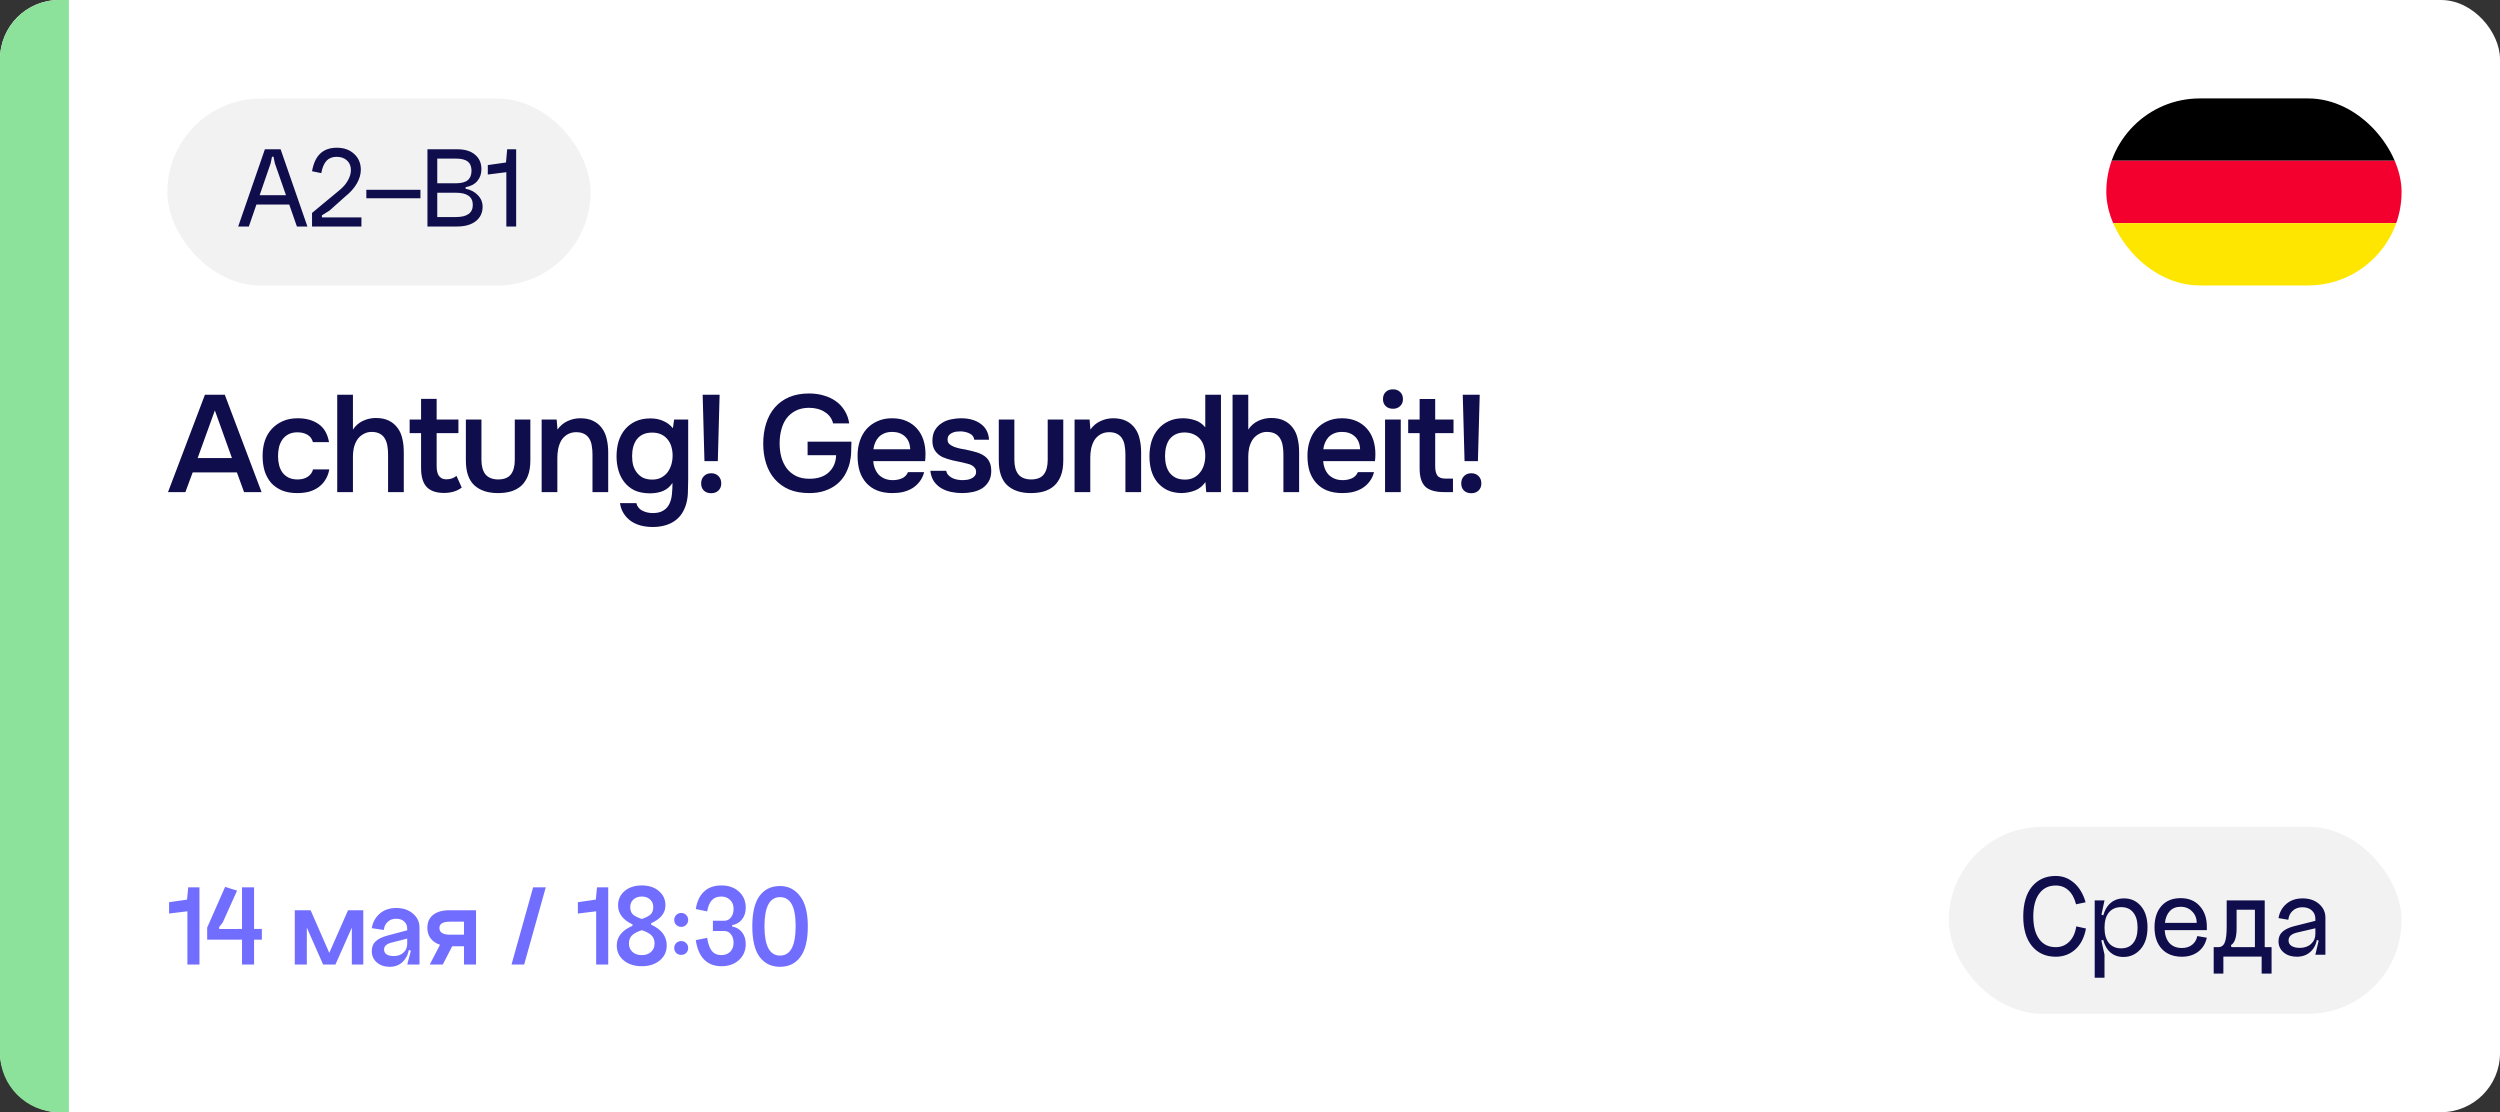
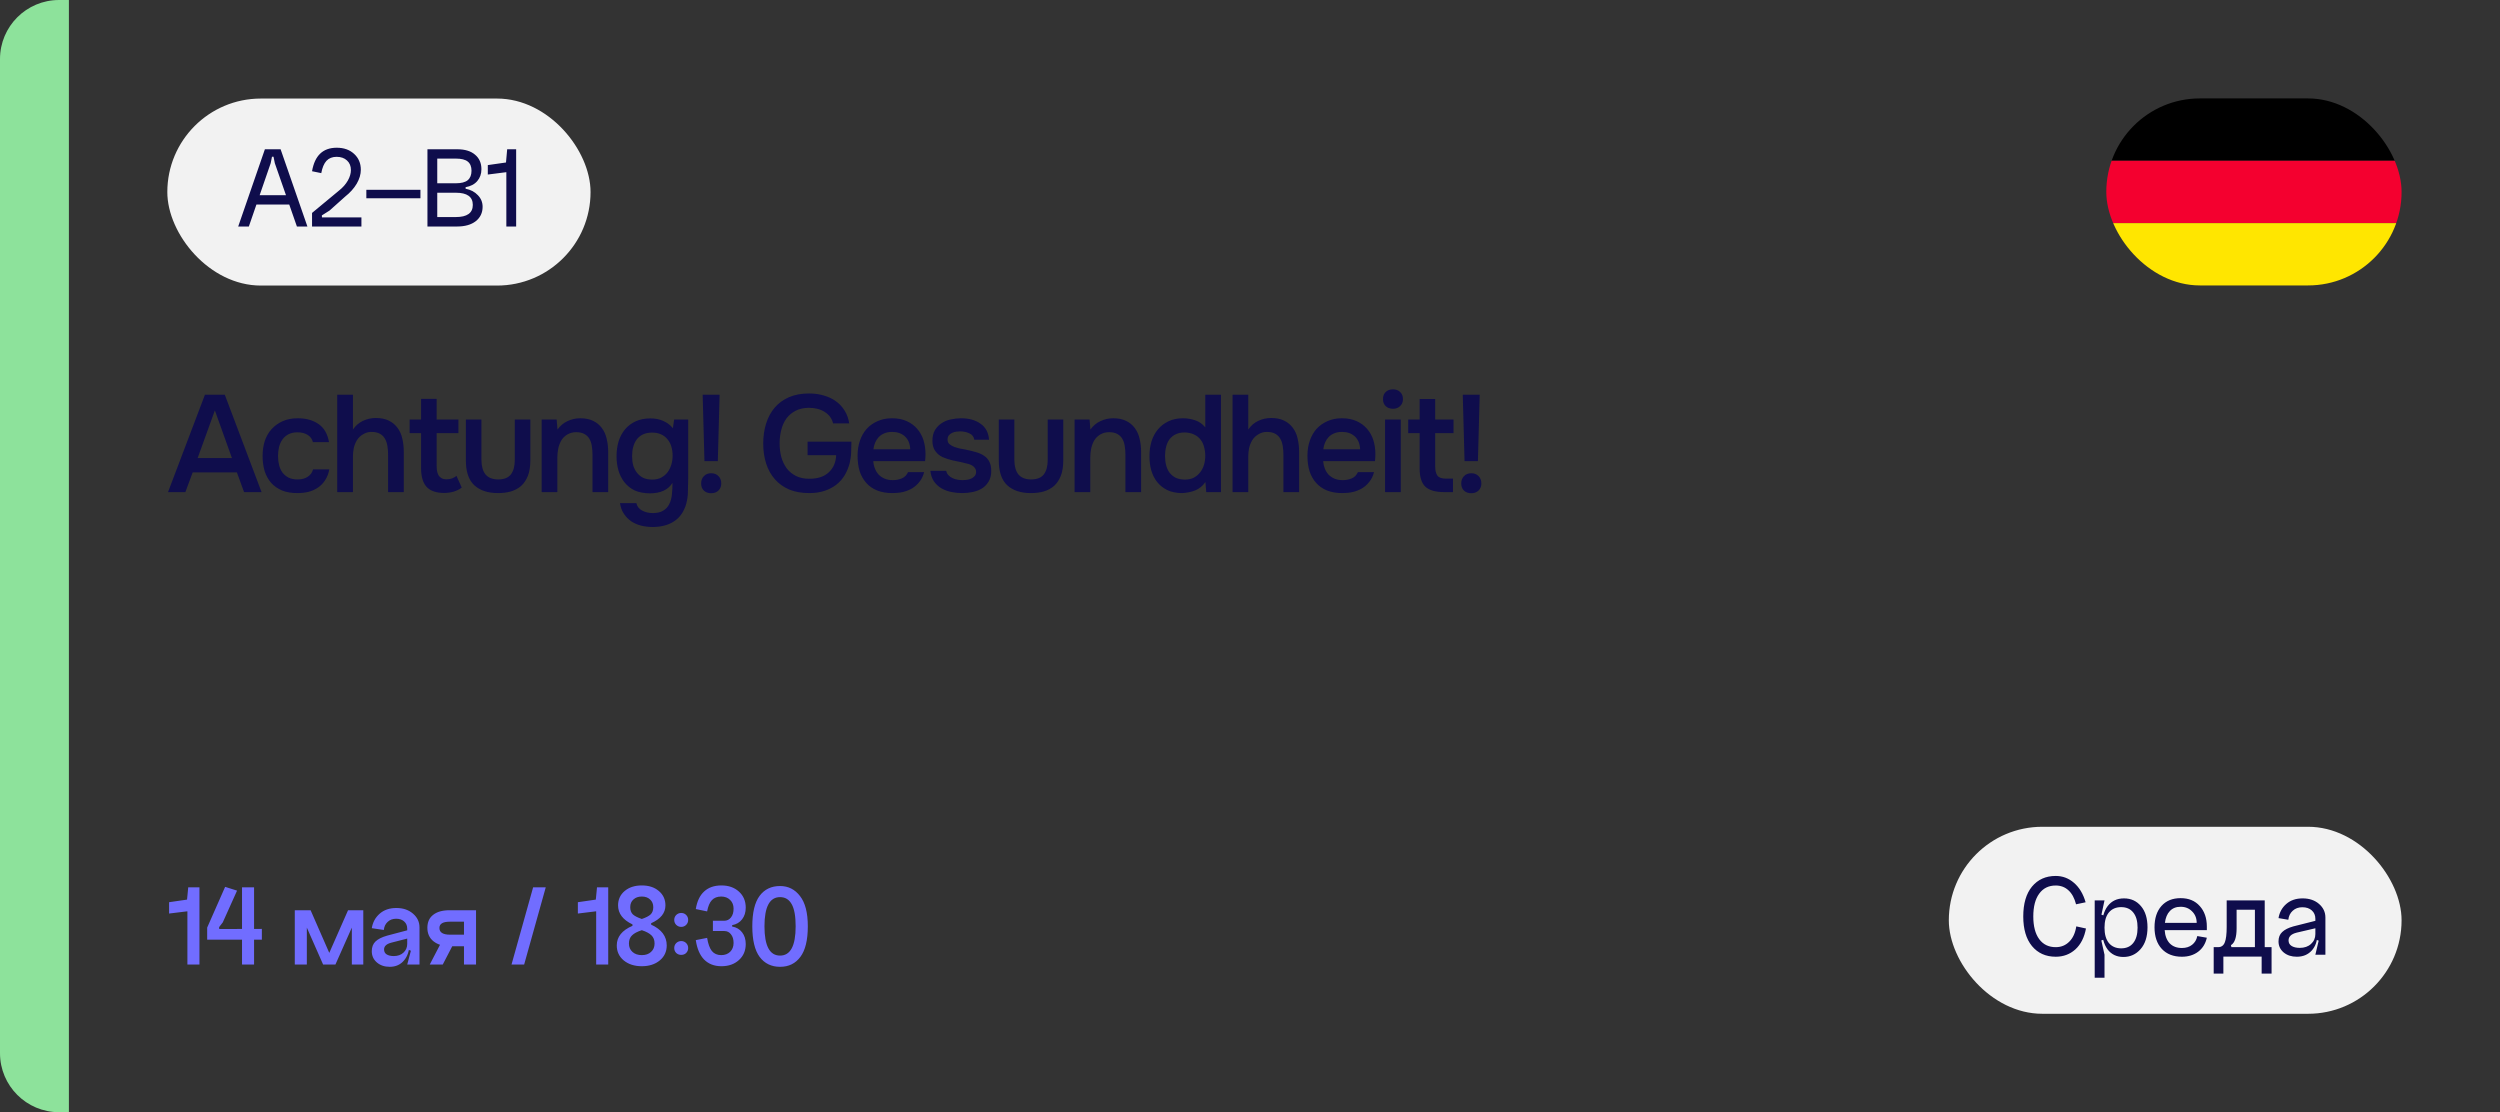
<svg xmlns="http://www.w3.org/2000/svg" width="254" height="113" viewBox="0 0 254 113" fill="none">
  <rect x="0" y="0" width="254" height="113" fill="#333333" stroke="none" />
-   <rect width="254" height="113" rx="6" fill="white" />
  <path d="M0 6C0 2.686 2.686 0 6 0H7V113H6C2.686 113 0 110.314 0 107V6Z" fill="#8DE29B" />
  <path d="M24.798 50L24.07 47.998H19.576L18.834 50H17.07L20.822 40.102H22.838L26.576 50H24.798ZM23.566 46.542L21.83 41.698L20.08 46.542H23.566ZM30.208 50.098C29.611 50.098 29.093 50.009 28.654 49.832C28.216 49.645 27.847 49.389 27.548 49.062C27.259 48.726 27.04 48.329 26.89 47.872C26.75 47.405 26.68 46.892 26.68 46.332C26.68 45.772 26.755 45.259 26.904 44.792C27.063 44.325 27.296 43.924 27.604 43.588C27.912 43.252 28.286 42.986 28.724 42.79C29.163 42.594 29.672 42.496 30.25 42.496C31.1 42.496 31.804 42.692 32.364 43.084C32.924 43.467 33.279 44.078 33.428 44.918H31.79C31.706 44.591 31.524 44.344 31.244 44.176C30.964 44.008 30.624 43.924 30.222 43.924C29.868 43.924 29.564 43.989 29.312 44.12C29.06 44.251 28.855 44.428 28.696 44.652C28.538 44.876 28.421 45.137 28.346 45.436C28.281 45.725 28.248 46.029 28.248 46.346C28.248 46.673 28.286 46.981 28.36 47.27C28.435 47.559 28.552 47.811 28.71 48.026C28.869 48.231 29.074 48.399 29.326 48.53C29.578 48.651 29.882 48.712 30.236 48.712C30.656 48.712 31.002 48.619 31.272 48.432C31.552 48.245 31.73 47.998 31.804 47.69H33.456C33.382 48.11 33.242 48.474 33.036 48.782C32.84 49.09 32.598 49.342 32.308 49.538C32.019 49.734 31.697 49.879 31.342 49.972C30.988 50.056 30.61 50.098 30.208 50.098ZM34.262 50V40.102H35.858V43.644C36.119 43.252 36.455 42.958 36.866 42.762C37.286 42.566 37.724 42.468 38.182 42.468C38.704 42.468 39.143 42.557 39.498 42.734C39.862 42.911 40.156 43.154 40.38 43.462C40.613 43.761 40.776 44.12 40.87 44.54C40.972 44.96 41.024 45.422 41.024 45.926V50H39.428V46.178C39.428 45.861 39.404 45.567 39.358 45.296C39.311 45.016 39.227 44.773 39.106 44.568C38.984 44.353 38.812 44.185 38.588 44.064C38.364 43.943 38.079 43.882 37.734 43.882C37.435 43.882 37.155 43.961 36.894 44.12C36.632 44.269 36.422 44.47 36.264 44.722C36.114 44.974 36.007 45.245 35.942 45.534C35.886 45.814 35.858 46.089 35.858 46.36V50H34.262ZM44.363 42.622H46.575V44.008H44.363V47.256C44.363 47.443 44.372 47.62 44.391 47.788C44.419 47.956 44.466 48.11 44.531 48.25C44.606 48.381 44.708 48.488 44.839 48.572C44.97 48.656 45.147 48.698 45.371 48.698C45.763 48.698 46.099 48.581 46.379 48.348L46.911 49.538C46.668 49.725 46.388 49.865 46.071 49.958C45.754 50.042 45.441 50.084 45.133 50.084C44.33 50.084 43.738 49.883 43.355 49.482C42.972 49.071 42.781 48.432 42.781 47.564V44.008H41.619V42.622H42.781V40.522H44.363V42.622ZM50.594 48.712C51.21 48.712 51.649 48.539 51.91 48.194C52.172 47.849 52.302 47.359 52.302 46.724V42.622H53.884V46.78C53.884 47.396 53.8 47.919 53.632 48.348C53.464 48.768 53.236 49.109 52.946 49.37C52.657 49.622 52.312 49.809 51.91 49.93C51.518 50.042 51.08 50.098 50.594 50.098C49.568 50.098 48.765 49.832 48.186 49.3C47.617 48.768 47.332 47.928 47.332 46.78V42.622H48.914V46.724C48.914 47.359 49.05 47.849 49.32 48.194C49.6 48.53 50.025 48.703 50.594 48.712ZM55.031 50V42.622H56.557L56.641 43.644C56.912 43.261 57.248 42.977 57.649 42.79C58.06 42.594 58.494 42.496 58.951 42.496C59.474 42.496 59.912 42.585 60.267 42.762C60.631 42.939 60.925 43.182 61.149 43.49C61.382 43.798 61.546 44.162 61.639 44.582C61.742 45.002 61.793 45.459 61.793 45.954V50H60.197V46.192C60.197 45.875 60.174 45.581 60.127 45.31C60.09 45.039 60.01 44.801 59.889 44.596C59.768 44.381 59.595 44.213 59.371 44.092C59.156 43.971 58.876 43.91 58.531 43.91C58.204 43.91 57.906 43.989 57.635 44.148C57.374 44.307 57.168 44.512 57.019 44.764C56.879 45.016 56.776 45.296 56.711 45.604C56.655 45.912 56.627 46.206 56.627 46.486V50H55.031ZM69.92 48.698C69.901 49.109 69.892 49.519 69.892 49.93C69.892 50.341 69.836 50.756 69.724 51.176C69.5 51.969 69.094 52.562 68.506 52.954C67.918 53.346 67.185 53.542 66.308 53.542C65.897 53.542 65.505 53.495 65.132 53.402C64.768 53.309 64.437 53.164 64.138 52.968C63.849 52.772 63.601 52.52 63.396 52.212C63.191 51.913 63.055 51.549 62.99 51.12H64.656C64.731 51.456 64.927 51.708 65.244 51.876C65.571 52.044 65.93 52.128 66.322 52.128C66.77 52.128 67.125 52.044 67.386 51.876C67.657 51.717 67.862 51.493 68.002 51.204C68.142 50.924 68.231 50.597 68.268 50.224C68.305 49.86 68.324 49.473 68.324 49.062C68.091 49.426 67.787 49.692 67.414 49.86C67.05 50.028 66.593 50.117 66.042 50.126C65.407 50.117 64.88 50.014 64.46 49.818C64.049 49.613 63.709 49.337 63.438 48.992C63.167 48.647 62.967 48.25 62.836 47.802C62.705 47.354 62.64 46.878 62.64 46.374C62.64 45.814 62.71 45.301 62.85 44.834C62.999 44.367 63.219 43.961 63.508 43.616C63.797 43.271 64.157 43 64.586 42.804C65.015 42.608 65.515 42.51 66.084 42.51C66.569 42.51 66.999 42.594 67.372 42.762C67.755 42.921 68.086 43.168 68.366 43.504L68.492 42.622H69.92V48.698ZM66.252 43.952C65.897 43.952 65.589 44.013 65.328 44.134C65.076 44.255 64.866 44.423 64.698 44.638C64.539 44.853 64.418 45.109 64.334 45.408C64.259 45.697 64.222 46.01 64.222 46.346C64.222 46.682 64.259 46.995 64.334 47.284C64.418 47.564 64.544 47.811 64.712 48.026C64.88 48.241 65.09 48.413 65.342 48.544C65.603 48.665 65.911 48.726 66.266 48.726C66.63 48.726 66.938 48.656 67.19 48.516C67.451 48.376 67.666 48.194 67.834 47.97C68.002 47.737 68.128 47.475 68.212 47.186C68.296 46.897 68.338 46.598 68.338 46.29C68.338 45.973 68.296 45.669 68.212 45.38C68.128 45.091 67.997 44.843 67.82 44.638C67.652 44.423 67.437 44.255 67.176 44.134C66.915 44.013 66.607 43.952 66.252 43.952ZM71.572 46.85L71.39 40.102H73.112L72.93 46.85H71.572ZM72.258 48.082C72.566 48.082 72.814 48.18 73 48.376C73.187 48.563 73.28 48.81 73.28 49.118C73.28 49.417 73.182 49.659 72.986 49.846C72.8 50.023 72.557 50.112 72.258 50.112C71.95 50.112 71.703 50.023 71.516 49.846C71.33 49.669 71.236 49.426 71.236 49.118C71.236 48.81 71.33 48.563 71.516 48.376C71.703 48.18 71.95 48.082 72.258 48.082ZM82.164 41.432C81.642 41.441 81.194 41.544 80.82 41.74C80.447 41.936 80.139 42.197 79.896 42.524C79.663 42.851 79.49 43.233 79.378 43.672C79.266 44.101 79.21 44.559 79.21 45.044C79.21 45.529 79.266 45.991 79.378 46.43C79.5 46.859 79.682 47.242 79.924 47.578C80.176 47.905 80.494 48.166 80.876 48.362C81.259 48.549 81.712 48.642 82.234 48.642C83.084 48.642 83.742 48.423 84.208 47.984C84.684 47.536 84.932 46.957 84.95 46.248H82.052V44.876H86.504C86.504 45.231 86.495 45.59 86.476 45.954C86.467 46.309 86.416 46.682 86.322 47.074C86.21 47.494 86.047 47.891 85.832 48.264C85.618 48.628 85.342 48.945 85.006 49.216C84.67 49.487 84.269 49.701 83.802 49.86C83.345 50.019 82.818 50.098 82.22 50.098C81.446 50.098 80.764 49.977 80.176 49.734C79.598 49.482 79.112 49.132 78.72 48.684C78.328 48.236 78.034 47.704 77.838 47.088C77.642 46.472 77.544 45.8 77.544 45.072C77.544 44.335 77.642 43.653 77.838 43.028C78.034 42.403 78.324 41.866 78.706 41.418C79.098 40.961 79.584 40.606 80.162 40.354C80.75 40.102 81.432 39.976 82.206 39.976C82.748 39.976 83.247 40.046 83.704 40.186C84.171 40.317 84.582 40.513 84.936 40.774C85.291 41.026 85.585 41.343 85.818 41.726C86.052 42.099 86.206 42.529 86.28 43.014H84.642C84.521 42.519 84.236 42.132 83.788 41.852C83.35 41.572 82.808 41.432 82.164 41.432ZM88.725 46.85C88.743 47.121 88.799 47.373 88.893 47.606C88.986 47.839 89.112 48.045 89.271 48.222C89.439 48.39 89.639 48.525 89.873 48.628C90.115 48.731 90.395 48.782 90.713 48.782C91.049 48.782 91.357 48.721 91.637 48.6C91.917 48.479 92.122 48.269 92.253 47.97H93.891C93.797 48.343 93.643 48.665 93.429 48.936C93.223 49.207 92.976 49.431 92.687 49.608C92.407 49.776 92.094 49.902 91.749 49.986C91.413 50.061 91.053 50.098 90.671 50.098C90.083 50.098 89.565 50.009 89.117 49.832C88.678 49.655 88.309 49.398 88.011 49.062C87.712 48.726 87.488 48.329 87.339 47.872C87.199 47.405 87.129 46.883 87.129 46.304C87.129 45.744 87.208 45.235 87.367 44.778C87.525 44.311 87.754 43.91 88.053 43.574C88.361 43.238 88.729 42.977 89.159 42.79C89.588 42.594 90.078 42.496 90.629 42.496C91.207 42.496 91.707 42.594 92.127 42.79C92.547 42.977 92.897 43.233 93.177 43.56C93.466 43.887 93.681 44.269 93.821 44.708C93.961 45.147 94.031 45.623 94.031 46.136C94.031 46.379 94.017 46.617 93.989 46.85H88.725ZM92.477 45.646C92.458 45.086 92.281 44.652 91.945 44.344C91.609 44.036 91.175 43.882 90.643 43.882C90.344 43.882 90.083 43.929 89.859 44.022C89.635 44.115 89.443 44.241 89.285 44.4C89.135 44.559 89.014 44.745 88.921 44.96C88.827 45.175 88.767 45.403 88.739 45.646H92.477ZM97.617 43.826C97.477 43.826 97.328 43.835 97.169 43.854C97.02 43.873 96.875 43.915 96.735 43.98C96.604 44.036 96.492 44.12 96.399 44.232C96.315 44.344 96.273 44.489 96.273 44.666C96.273 44.862 96.338 45.016 96.469 45.128C96.609 45.24 96.772 45.333 96.959 45.408C97.146 45.473 97.342 45.529 97.547 45.576C97.762 45.613 97.944 45.646 98.093 45.674C98.494 45.758 98.854 45.847 99.171 45.94C99.498 46.033 99.773 46.159 99.997 46.318C100.221 46.467 100.394 46.663 100.515 46.906C100.646 47.149 100.711 47.466 100.711 47.858C100.711 48.278 100.622 48.633 100.445 48.922C100.277 49.211 100.053 49.445 99.773 49.622C99.502 49.79 99.19 49.911 98.835 49.986C98.49 50.061 98.13 50.098 97.757 50.098C97.384 50.098 97.015 50.061 96.651 49.986C96.287 49.911 95.951 49.785 95.643 49.608C95.344 49.431 95.092 49.197 94.887 48.908C94.691 48.609 94.57 48.25 94.523 47.83H96.133C96.17 48.017 96.25 48.171 96.371 48.292C96.492 48.413 96.632 48.511 96.791 48.586C96.959 48.661 97.132 48.712 97.309 48.74C97.486 48.768 97.65 48.782 97.799 48.782C97.911 48.782 98.046 48.773 98.205 48.754C98.373 48.735 98.527 48.693 98.667 48.628C98.807 48.563 98.924 48.479 99.017 48.376C99.12 48.264 99.171 48.124 99.171 47.956C99.171 47.797 99.134 47.667 99.059 47.564C98.984 47.452 98.882 47.359 98.751 47.284C98.63 47.209 98.48 47.153 98.303 47.116C98.126 47.069 97.939 47.023 97.743 46.976C97.435 46.92 97.104 46.85 96.749 46.766C96.404 46.682 96.077 46.575 95.769 46.444C95.47 46.304 95.223 46.099 95.027 45.828C94.831 45.557 94.733 45.212 94.733 44.792C94.733 44.344 94.822 43.975 94.999 43.686C95.176 43.397 95.405 43.163 95.685 42.986C95.965 42.799 96.278 42.673 96.623 42.608C96.968 42.533 97.309 42.496 97.645 42.496C98.457 42.496 99.12 42.683 99.633 43.056C100.156 43.429 100.44 43.971 100.487 44.68H98.989C98.942 44.381 98.788 44.171 98.527 44.05C98.275 43.919 97.972 43.845 97.617 43.826ZM104.739 48.712C105.355 48.712 105.794 48.539 106.055 48.194C106.317 47.849 106.447 47.359 106.447 46.724V42.622H108.029V46.78C108.029 47.396 107.945 47.919 107.777 48.348C107.609 48.768 107.381 49.109 107.091 49.37C106.802 49.622 106.457 49.809 106.055 49.93C105.663 50.042 105.225 50.098 104.739 50.098C103.713 50.098 102.91 49.832 102.331 49.3C101.762 48.768 101.477 47.928 101.477 46.78V42.622H103.059V46.724C103.059 47.359 103.195 47.849 103.465 48.194C103.745 48.53 104.17 48.703 104.739 48.712ZM109.176 50V42.622H110.702L110.786 43.644C111.057 43.261 111.393 42.977 111.794 42.79C112.205 42.594 112.639 42.496 113.096 42.496C113.619 42.496 114.057 42.585 114.412 42.762C114.776 42.939 115.07 43.182 115.294 43.49C115.527 43.798 115.691 44.162 115.784 44.582C115.887 45.002 115.938 45.459 115.938 45.954V50H114.342V46.192C114.342 45.875 114.319 45.581 114.272 45.31C114.235 45.039 114.155 44.801 114.034 44.596C113.913 44.381 113.74 44.213 113.516 44.092C113.301 43.971 113.021 43.91 112.676 43.91C112.349 43.91 112.051 43.989 111.78 44.148C111.519 44.307 111.313 44.512 111.164 44.764C111.024 45.016 110.921 45.296 110.856 45.604C110.8 45.912 110.772 46.206 110.772 46.486V50H109.176ZM124.051 50H122.553L122.469 48.978C122.198 49.37 121.858 49.65 121.447 49.818C121.036 49.986 120.574 50.079 120.061 50.098C119.492 50.089 119.002 49.986 118.591 49.79C118.18 49.585 117.84 49.314 117.569 48.978C117.298 48.633 117.098 48.236 116.967 47.788C116.846 47.34 116.785 46.864 116.785 46.36C116.785 45.809 116.855 45.301 116.995 44.834C117.144 44.367 117.364 43.961 117.653 43.616C117.942 43.271 118.297 43 118.717 42.804C119.137 42.599 119.627 42.496 120.187 42.496C120.588 42.496 120.994 42.561 121.405 42.692C121.816 42.823 122.166 43.065 122.455 43.42V40.102H124.051V50ZM120.369 43.938C120.014 43.938 119.711 43.999 119.459 44.12C119.207 44.241 118.997 44.409 118.829 44.624C118.67 44.839 118.554 45.095 118.479 45.394C118.404 45.683 118.367 45.996 118.367 46.332C118.367 46.668 118.404 46.981 118.479 47.27C118.554 47.559 118.67 47.811 118.829 48.026C118.997 48.241 119.207 48.413 119.459 48.544C119.72 48.665 120.033 48.726 120.397 48.726C120.742 48.726 121.041 48.661 121.293 48.53C121.554 48.39 121.769 48.208 121.937 47.984C122.114 47.76 122.245 47.503 122.329 47.214C122.413 46.925 122.455 46.626 122.455 46.318C122.455 45.991 122.413 45.683 122.329 45.394C122.254 45.105 122.133 44.857 121.965 44.652C121.797 44.437 121.582 44.269 121.321 44.148C121.06 44.017 120.742 43.947 120.369 43.938ZM125.228 50V40.102H126.824V43.644C127.085 43.252 127.421 42.958 127.832 42.762C128.252 42.566 128.69 42.468 129.148 42.468C129.67 42.468 130.109 42.557 130.464 42.734C130.828 42.911 131.122 43.154 131.346 43.462C131.579 43.761 131.742 44.12 131.836 44.54C131.938 44.96 131.99 45.422 131.99 45.926V50H130.394V46.178C130.394 45.861 130.37 45.567 130.324 45.296C130.277 45.016 130.193 44.773 130.072 44.568C129.95 44.353 129.778 44.185 129.554 44.064C129.33 43.943 129.045 43.882 128.7 43.882C128.401 43.882 128.121 43.961 127.86 44.12C127.598 44.269 127.388 44.47 127.23 44.722C127.08 44.974 126.973 45.245 126.908 45.534C126.852 45.814 126.824 46.089 126.824 46.36V50H125.228ZM134.433 46.85C134.452 47.121 134.508 47.373 134.601 47.606C134.694 47.839 134.82 48.045 134.979 48.222C135.147 48.39 135.348 48.525 135.581 48.628C135.824 48.731 136.104 48.782 136.421 48.782C136.757 48.782 137.065 48.721 137.345 48.6C137.625 48.479 137.83 48.269 137.961 47.97H139.599C139.506 48.343 139.352 48.665 139.137 48.936C138.932 49.207 138.684 49.431 138.395 49.608C138.115 49.776 137.802 49.902 137.457 49.986C137.121 50.061 136.762 50.098 136.379 50.098C135.791 50.098 135.273 50.009 134.825 49.832C134.386 49.655 134.018 49.398 133.719 49.062C133.42 48.726 133.196 48.329 133.047 47.872C132.907 47.405 132.837 46.883 132.837 46.304C132.837 45.744 132.916 45.235 133.075 44.778C133.234 44.311 133.462 43.91 133.761 43.574C134.069 43.238 134.438 42.977 134.867 42.79C135.296 42.594 135.786 42.496 136.337 42.496C136.916 42.496 137.415 42.594 137.835 42.79C138.255 42.977 138.605 43.233 138.885 43.56C139.174 43.887 139.389 44.269 139.529 44.708C139.669 45.147 139.739 45.623 139.739 46.136C139.739 46.379 139.725 46.617 139.697 46.85H134.433ZM138.185 45.646C138.166 45.086 137.989 44.652 137.653 44.344C137.317 44.036 136.883 43.882 136.351 43.882C136.052 43.882 135.791 43.929 135.567 44.022C135.343 44.115 135.152 44.241 134.993 44.4C134.844 44.559 134.722 44.745 134.629 44.96C134.536 45.175 134.475 45.403 134.447 45.646H138.185ZM141.533 39.556C141.823 39.556 142.061 39.645 142.247 39.822C142.443 39.999 142.541 40.242 142.541 40.55C142.541 40.849 142.443 41.087 142.247 41.264C142.061 41.441 141.823 41.53 141.533 41.53C141.225 41.53 140.978 41.441 140.791 41.264C140.605 41.087 140.511 40.849 140.511 40.55C140.511 40.242 140.605 39.999 140.791 39.822C140.978 39.645 141.225 39.556 141.533 39.556ZM140.721 50V42.622H142.317V50H140.721ZM145.816 42.622H147.678V44.008H145.816V47.382C145.816 47.802 145.891 48.115 146.04 48.32C146.19 48.525 146.474 48.628 146.894 48.628H147.622V50H146.754C145.849 50 145.2 49.813 144.808 49.44C144.426 49.067 144.234 48.455 144.234 47.606V44.008H143.072V42.622H144.234V40.536H145.816V42.622ZM148.798 46.85L148.616 40.102H150.338L150.156 46.85H148.798ZM149.484 48.082C149.792 48.082 150.039 48.18 150.226 48.376C150.412 48.563 150.506 48.81 150.506 49.118C150.506 49.417 150.408 49.659 150.212 49.846C150.025 50.023 149.782 50.112 149.484 50.112C149.176 50.112 148.928 50.023 148.742 49.846C148.555 49.669 148.462 49.426 148.462 49.118C148.462 48.81 148.555 48.563 148.742 48.376C148.928 48.18 149.176 48.082 149.484 48.082Z" fill="#0F0D4C" />
  <rect x="17" y="10.013" width="43" height="19" rx="9.5" fill="#F2F2F2" />
  <path d="M25.869 19.833H29.602V20.781H25.869V19.833ZM27.502 16.581L25.282 23.013H24.201L26.913 15.165H28.509L31.233 23.013H30.166L27.922 16.581L27.79 15.921H27.634L27.502 16.581ZM32.7 21.885L32.712 22.089H36.72V23.013H31.704V21.633L34.44 19.365C34.832 19.053 35.132 18.713 35.34 18.345C35.548 17.977 35.652 17.621 35.652 17.277C35.652 16.869 35.52 16.545 35.256 16.305C34.992 16.057 34.64 15.933 34.2 15.933C33.768 15.933 33.424 16.069 33.168 16.341C32.92 16.613 32.744 17.029 32.64 17.589L31.704 17.397C31.976 15.805 32.812 15.009 34.212 15.009C34.94 15.009 35.528 15.217 35.976 15.633C36.432 16.049 36.66 16.589 36.66 17.253C36.66 17.717 36.52 18.189 36.24 18.669C35.96 19.141 35.568 19.577 35.064 19.977L33.48 21.393L32.7 21.885ZM37.221 19.281H42.717V20.145H37.221V19.281ZM44.425 22.053H46.309C47.461 22.053 48.037 21.641 48.037 20.817C48.037 19.993 47.461 19.581 46.309 19.581H44.425V22.053ZM44.425 18.621H46.309C46.861 18.621 47.265 18.517 47.521 18.309C47.777 18.093 47.905 17.773 47.905 17.349C47.905 16.925 47.777 16.613 47.521 16.413C47.273 16.213 46.869 16.113 46.309 16.113H44.425V18.621ZM47.305 19.017V19.173C47.825 19.277 48.241 19.497 48.553 19.833C48.873 20.161 49.033 20.553 49.033 21.009C49.033 21.617 48.801 22.105 48.337 22.473C47.873 22.833 47.241 23.013 46.441 23.013H43.429V15.165H46.441C47.233 15.165 47.841 15.349 48.265 15.717C48.697 16.077 48.913 16.569 48.913 17.193C48.913 17.665 48.773 18.065 48.493 18.393C48.213 18.721 47.817 18.929 47.305 19.017ZM52.441 23.013H51.445V17.493L49.561 17.733V16.773L51.409 16.509L51.529 15.165H52.441V23.013Z" fill="#0F0D4C" />
  <path d="M20.264 98H19.04V92.588L17.18 92.816V91.664L19.004 91.4L19.124 90.152H20.264V98ZM24.085 90.488L22.633 93.716L22.261 94.196L22.273 94.388L26.605 94.376V95.468H21.049V94.244L22.873 90.104L24.085 90.488ZM25.813 98H24.589V90.152H25.813V98ZM34.078 98H32.83L31.174 94.244V98H29.95V92.48H31.558L33.454 96.812L35.362 92.48H36.91V98H35.746V94.244L34.078 98ZM39.022 96.464C39.022 96.688 39.109 96.856 39.285 96.968C39.469 97.08 39.709 97.136 40.005 97.136C40.413 97.136 40.742 97.02 40.989 96.788C41.245 96.556 41.373 96.26 41.373 95.9H41.59C41.59 96.604 41.406 97.168 41.038 97.592C40.678 98.016 40.197 98.228 39.597 98.228C39.069 98.228 38.633 98.08 38.289 97.784C37.946 97.488 37.773 97.108 37.773 96.644C37.773 96.228 37.898 95.9 38.145 95.66C38.401 95.412 38.797 95.212 39.334 95.06L41.373 94.52V95.36L39.742 95.78C39.261 95.908 39.022 96.136 39.022 96.464ZM42.621 98H41.373L41.745 96.596L41.373 96.44V94.352C41.373 94.048 41.27 93.804 41.062 93.62C40.861 93.436 40.59 93.344 40.245 93.344C39.894 93.344 39.605 93.452 39.382 93.668C39.157 93.876 39.029 94.148 38.998 94.484L37.773 94.304C37.87 93.704 38.138 93.212 38.578 92.828C39.017 92.444 39.581 92.252 40.27 92.252C40.958 92.252 41.522 92.444 41.962 92.828C42.401 93.204 42.621 93.668 42.621 94.22V98ZM43.661 98L44.933 95.552H46.253L44.981 98H43.661ZM47.141 93.644H45.701C44.997 93.644 44.645 93.856 44.645 94.28C44.645 94.736 45.005 94.964 45.725 94.964H47.141V93.644ZM47.141 98V96.14H45.725C45.037 96.14 44.481 95.976 44.057 95.648C43.633 95.312 43.421 94.852 43.421 94.268C43.421 93.692 43.617 93.252 44.009 92.948C44.401 92.636 44.957 92.48 45.677 92.48H48.365V98H47.141ZM54.165 90.152H55.449L53.253 98H51.969L54.165 90.152ZM61.795 98H60.571V92.588L58.711 92.816V91.664L60.535 91.4L60.655 90.152H61.795V98ZM65.208 98.168C64.464 98.168 63.852 97.972 63.372 97.58C62.9 97.188 62.664 96.68 62.664 96.056C62.664 95.184 63.196 94.52 64.26 94.064V93.92C63.284 93.456 62.796 92.812 62.796 91.988C62.796 91.388 63.02 90.9 63.468 90.524C63.916 90.148 64.496 89.96 65.208 89.96C65.92 89.96 66.496 90.148 66.936 90.524C67.384 90.9 67.608 91.388 67.608 91.988C67.608 92.764 67.124 93.368 66.156 93.8V93.944C67.212 94.424 67.74 95.128 67.74 96.056C67.74 96.68 67.504 97.188 67.032 97.58C66.56 97.972 65.952 98.168 65.208 98.168ZM65.208 91.088C64.856 91.088 64.572 91.188 64.356 91.388C64.14 91.58 64.032 91.84 64.032 92.168C64.032 92.48 64.12 92.724 64.296 92.9C64.48 93.068 64.784 93.224 65.208 93.368C65.632 93.224 65.932 93.068 66.108 92.9C66.284 92.724 66.372 92.48 66.372 92.168C66.372 91.84 66.264 91.58 66.048 91.388C65.84 91.188 65.56 91.088 65.208 91.088ZM66.504 95.864C66.504 95.512 66.4 95.236 66.192 95.036C65.984 94.828 65.656 94.652 65.208 94.508C64.752 94.652 64.42 94.828 64.212 95.036C64.004 95.236 63.9 95.512 63.9 95.864C63.9 96.216 64.02 96.5 64.26 96.716C64.5 96.932 64.816 97.04 65.208 97.04C65.6 97.04 65.912 96.932 66.144 96.716C66.384 96.5 66.504 96.216 66.504 95.864ZM68.706 93.968C68.57 93.832 68.502 93.664 68.502 93.464C68.502 93.264 68.57 93.096 68.706 92.96C68.85 92.824 69.018 92.756 69.21 92.756C69.41 92.756 69.578 92.824 69.714 92.96C69.85 93.096 69.918 93.264 69.918 93.464C69.918 93.664 69.85 93.832 69.714 93.968C69.578 94.104 69.41 94.172 69.21 94.172C69.018 94.172 68.85 94.104 68.706 93.968ZM68.706 96.824C68.57 96.688 68.502 96.52 68.502 96.32C68.502 96.12 68.57 95.952 68.706 95.816C68.85 95.68 69.018 95.612 69.21 95.612C69.41 95.612 69.578 95.68 69.714 95.816C69.85 95.952 69.918 96.12 69.918 96.32C69.918 96.52 69.85 96.688 69.714 96.824C69.586 96.952 69.418 97.016 69.21 97.016C69.01 97.016 68.842 96.952 68.706 96.824ZM74.388 93.992V94.136C74.811 94.208 75.147 94.404 75.395 94.724C75.644 95.044 75.767 95.44 75.767 95.912C75.767 96.584 75.535 97.128 75.072 97.544C74.615 97.96 74.023 98.168 73.296 98.168C72.576 98.168 71.992 97.944 71.543 97.496C71.103 97.048 70.82 96.388 70.692 95.516L71.844 95.288C71.939 95.888 72.1 96.332 72.323 96.62C72.555 96.9 72.871 97.04 73.272 97.04C73.647 97.04 73.951 96.928 74.183 96.704C74.415 96.472 74.531 96.172 74.531 95.804C74.531 95.436 74.444 95.144 74.267 94.928C74.1 94.704 73.871 94.592 73.584 94.592H72.431V93.548H73.584C73.864 93.548 74.091 93.436 74.267 93.212C74.444 92.988 74.531 92.692 74.531 92.324C74.531 91.956 74.415 91.66 74.183 91.436C73.951 91.204 73.647 91.088 73.272 91.088C72.871 91.088 72.555 91.212 72.323 91.46C72.1 91.7 71.939 92.08 71.844 92.6L70.692 92.36C70.82 91.568 71.103 90.972 71.543 90.572C71.984 90.164 72.567 89.96 73.296 89.96C74.023 89.96 74.615 90.168 75.072 90.584C75.535 91 75.767 91.544 75.767 92.216C75.767 92.688 75.644 93.084 75.395 93.404C75.147 93.724 74.811 93.92 74.388 93.992ZM77.67 94.112C77.67 96.096 78.198 97.088 79.254 97.088C80.31 97.088 80.838 96.096 80.838 94.112C80.838 93.08 80.702 92.328 80.43 91.856C80.166 91.384 79.774 91.148 79.254 91.148C78.198 91.148 77.67 92.136 77.67 94.112ZM77.178 97.22C76.682 96.548 76.434 95.512 76.434 94.112C76.434 92.712 76.682 91.68 77.178 91.016C77.674 90.352 78.366 90.02 79.254 90.02C80.086 90.02 80.762 90.36 81.282 91.04C81.81 91.712 82.074 92.736 82.074 94.112C82.074 95.512 81.822 96.548 81.318 97.22C80.822 97.892 80.134 98.228 79.254 98.228C78.374 98.228 77.682 97.892 77.178 97.22Z" fill="#716DFF" />
  <rect x="198" y="84" width="46" height="19" rx="9.5" fill="#F2F2F2" />
  <path d="M211.899 91.672L210.927 91.876C210.767 91.252 210.511 90.78 210.159 90.46C209.807 90.132 209.375 89.968 208.863 89.968C208.143 89.968 207.583 90.244 207.183 90.796C206.783 91.34 206.583 92.112 206.583 93.112C206.583 94.104 206.783 94.872 207.183 95.416C207.583 95.96 208.143 96.232 208.863 96.232C209.407 96.232 209.863 96.048 210.231 95.68C210.607 95.312 210.847 94.792 210.951 94.12L211.935 94.336C211.767 95.248 211.407 95.956 210.855 96.46C210.303 96.956 209.639 97.204 208.863 97.204C207.855 97.204 207.051 96.844 206.451 96.124C205.859 95.404 205.563 94.4 205.563 93.112C205.563 91.808 205.859 90.796 206.451 90.076C207.051 89.356 207.855 88.996 208.863 88.996C209.559 88.996 210.175 89.228 210.711 89.692C211.255 90.156 211.651 90.816 211.899 91.672ZM213.818 94.252C213.818 94.924 213.966 95.444 214.262 95.812C214.566 96.172 214.982 96.352 215.51 96.352C216.038 96.352 216.446 96.172 216.734 95.812C217.03 95.444 217.178 94.924 217.178 94.252C217.178 93.58 217.03 93.064 216.734 92.704C216.446 92.344 216.038 92.164 215.51 92.164C214.982 92.164 214.566 92.344 214.262 92.704C213.966 93.064 213.818 93.58 213.818 94.252ZM213.554 94.252C213.554 93.3 213.75 92.568 214.142 92.056C214.542 91.536 215.094 91.276 215.798 91.276C216.51 91.276 217.086 91.54 217.526 92.068C217.966 92.588 218.186 93.304 218.186 94.216C218.186 95.16 217.95 95.9 217.478 96.436C217.014 96.964 216.434 97.228 215.738 97.228C215.058 97.228 214.522 96.972 214.13 96.46C213.746 95.94 213.554 95.204 213.554 94.252ZM212.822 99.34V91.48H213.818L213.506 92.932L213.818 93.04V95.44L213.494 95.548L213.818 97V99.34H212.822ZM219.931 94.504C219.971 95.08 220.143 95.528 220.447 95.848C220.751 96.16 221.163 96.316 221.683 96.316C222.099 96.316 222.443 96.208 222.715 95.992C222.995 95.776 223.171 95.48 223.243 95.104L224.215 95.272C224.079 95.88 223.783 96.356 223.327 96.7C222.879 97.036 222.331 97.204 221.683 97.204C220.819 97.204 220.139 96.94 219.643 96.412C219.147 95.876 218.899 95.144 218.899 94.216C218.899 93.296 219.135 92.572 219.607 92.044C220.079 91.516 220.727 91.252 221.551 91.252C222.375 91.252 223.023 91.52 223.495 92.056C223.975 92.584 224.215 93.28 224.215 94.144V94.504H219.931ZM219.955 93.76H223.183C223.183 93.288 223.027 92.9 222.715 92.596C222.411 92.284 222.023 92.128 221.551 92.128C221.095 92.128 220.731 92.272 220.459 92.56C220.187 92.84 220.019 93.24 219.955 93.76ZM230.791 96.232V98.92H229.783V97.192H225.895V98.92H224.911V96.232H225.331C225.443 96.232 225.535 96.22 225.607 96.196C225.687 96.172 225.767 96.124 225.847 96.052C225.935 95.972 226.003 95.86 226.051 95.716C226.107 95.572 226.151 95.372 226.183 95.116C226.215 94.86 226.231 94.548 226.231 94.18V91.48H230.095V96.232H230.791ZM229.099 96.232V92.428H227.239V94.312C227.239 95.232 227.047 95.804 226.663 96.028L226.711 96.232H229.099ZM232.517 95.548C232.517 95.796 232.621 95.984 232.829 96.112C233.037 96.24 233.313 96.304 233.657 96.304C234.129 96.304 234.509 96.172 234.797 95.908C235.093 95.644 235.241 95.308 235.241 94.9H235.445C235.445 95.596 235.253 96.156 234.869 96.58C234.485 96.996 233.981 97.204 233.357 97.204C232.821 97.204 232.377 97.06 232.025 96.772C231.673 96.476 231.497 96.1 231.497 95.644C231.497 95.244 231.621 94.928 231.869 94.696C232.117 94.456 232.497 94.264 233.009 94.12L235.241 93.556V94.312L233.345 94.756C232.793 94.892 232.517 95.156 232.517 95.548ZM236.261 97H235.241L235.577 95.572L235.241 95.44V93.352C235.241 93 235.121 92.716 234.881 92.5C234.641 92.284 234.321 92.176 233.921 92.176C233.521 92.176 233.193 92.296 232.937 92.536C232.681 92.768 232.533 93.072 232.493 93.448L231.497 93.28C231.593 92.696 231.857 92.216 232.289 91.84C232.721 91.464 233.273 91.276 233.945 91.276C234.625 91.276 235.181 91.464 235.613 91.84C236.045 92.216 236.261 92.676 236.261 93.22V97Z" fill="#0F0D4C" />
  <g clip-path="url(#clip0_5764_53837)">
    <path d="M245 10H213V16.333H245V10Z" fill="black" />
    <path d="M246 16.333H212V22.666H246V16.333Z" fill="#F4002F" />
    <path d="M246 22.667H212V29H246V22.667Z" fill="#FFE600" />
  </g>
  <defs>
    <clipPath id="clip0_5764_53837">
      <rect x="214" y="10" width="30" height="19" rx="9.5" fill="white" />
    </clipPath>
  </defs>
</svg>